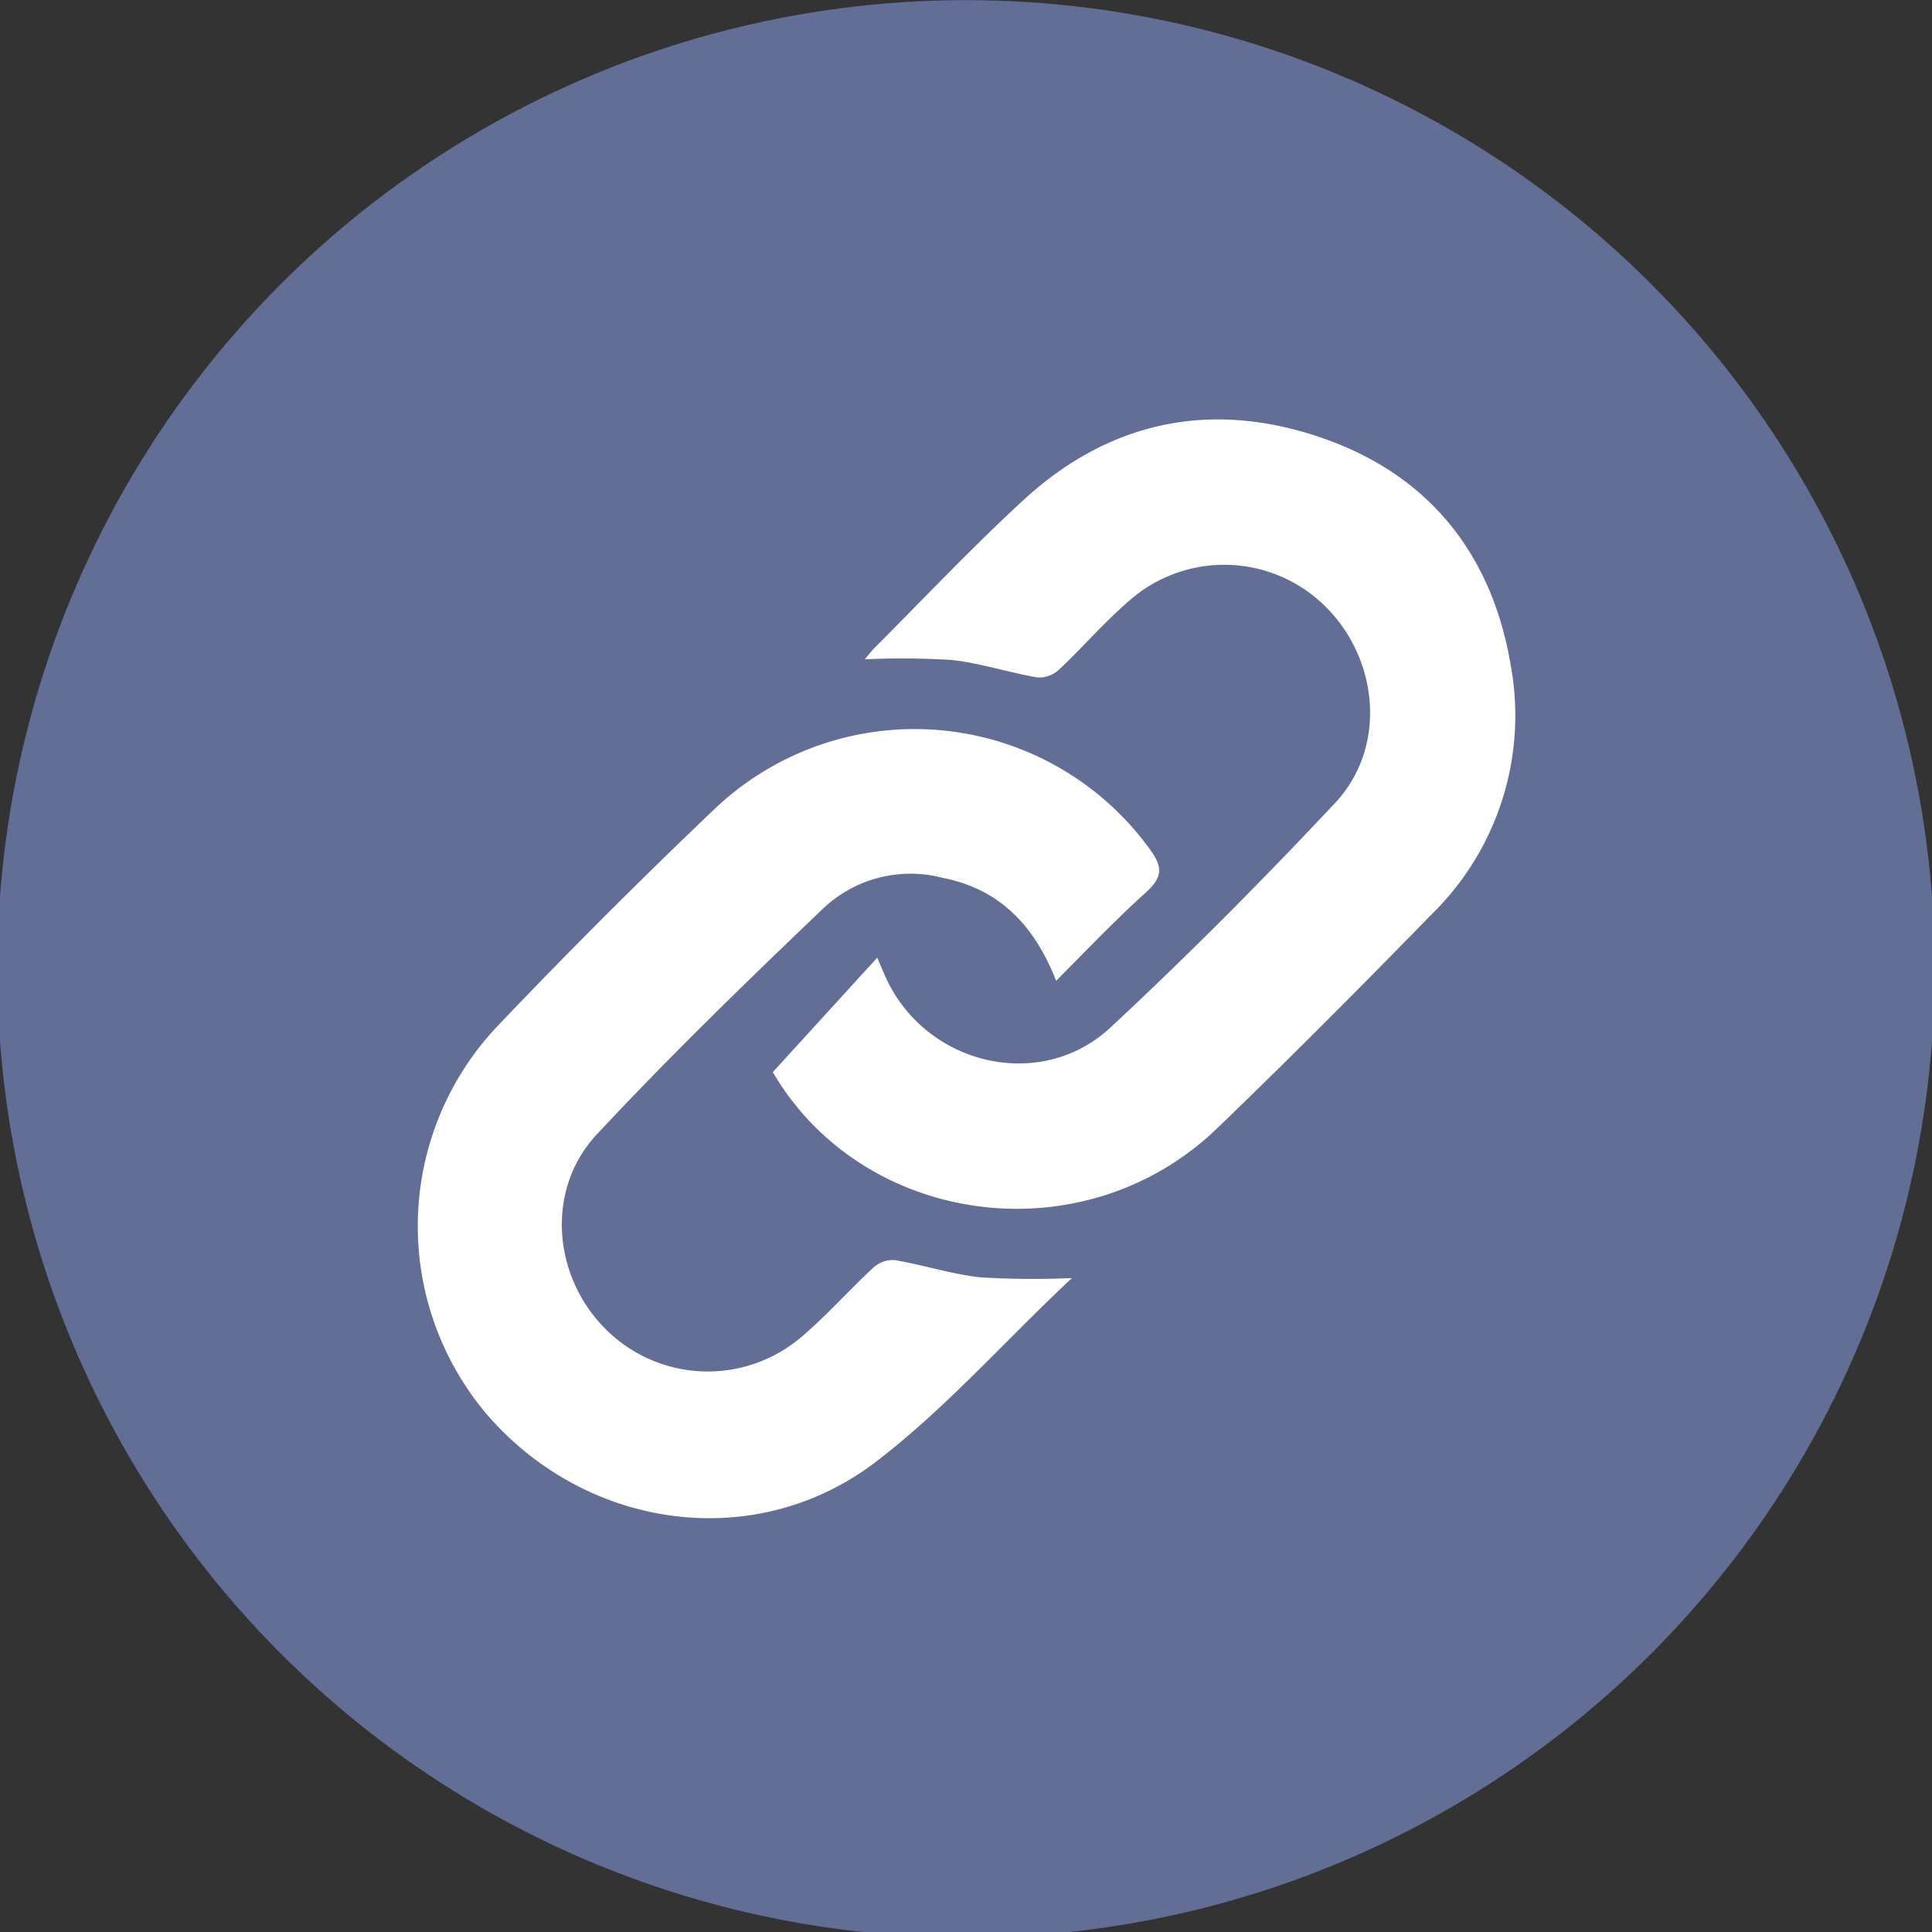
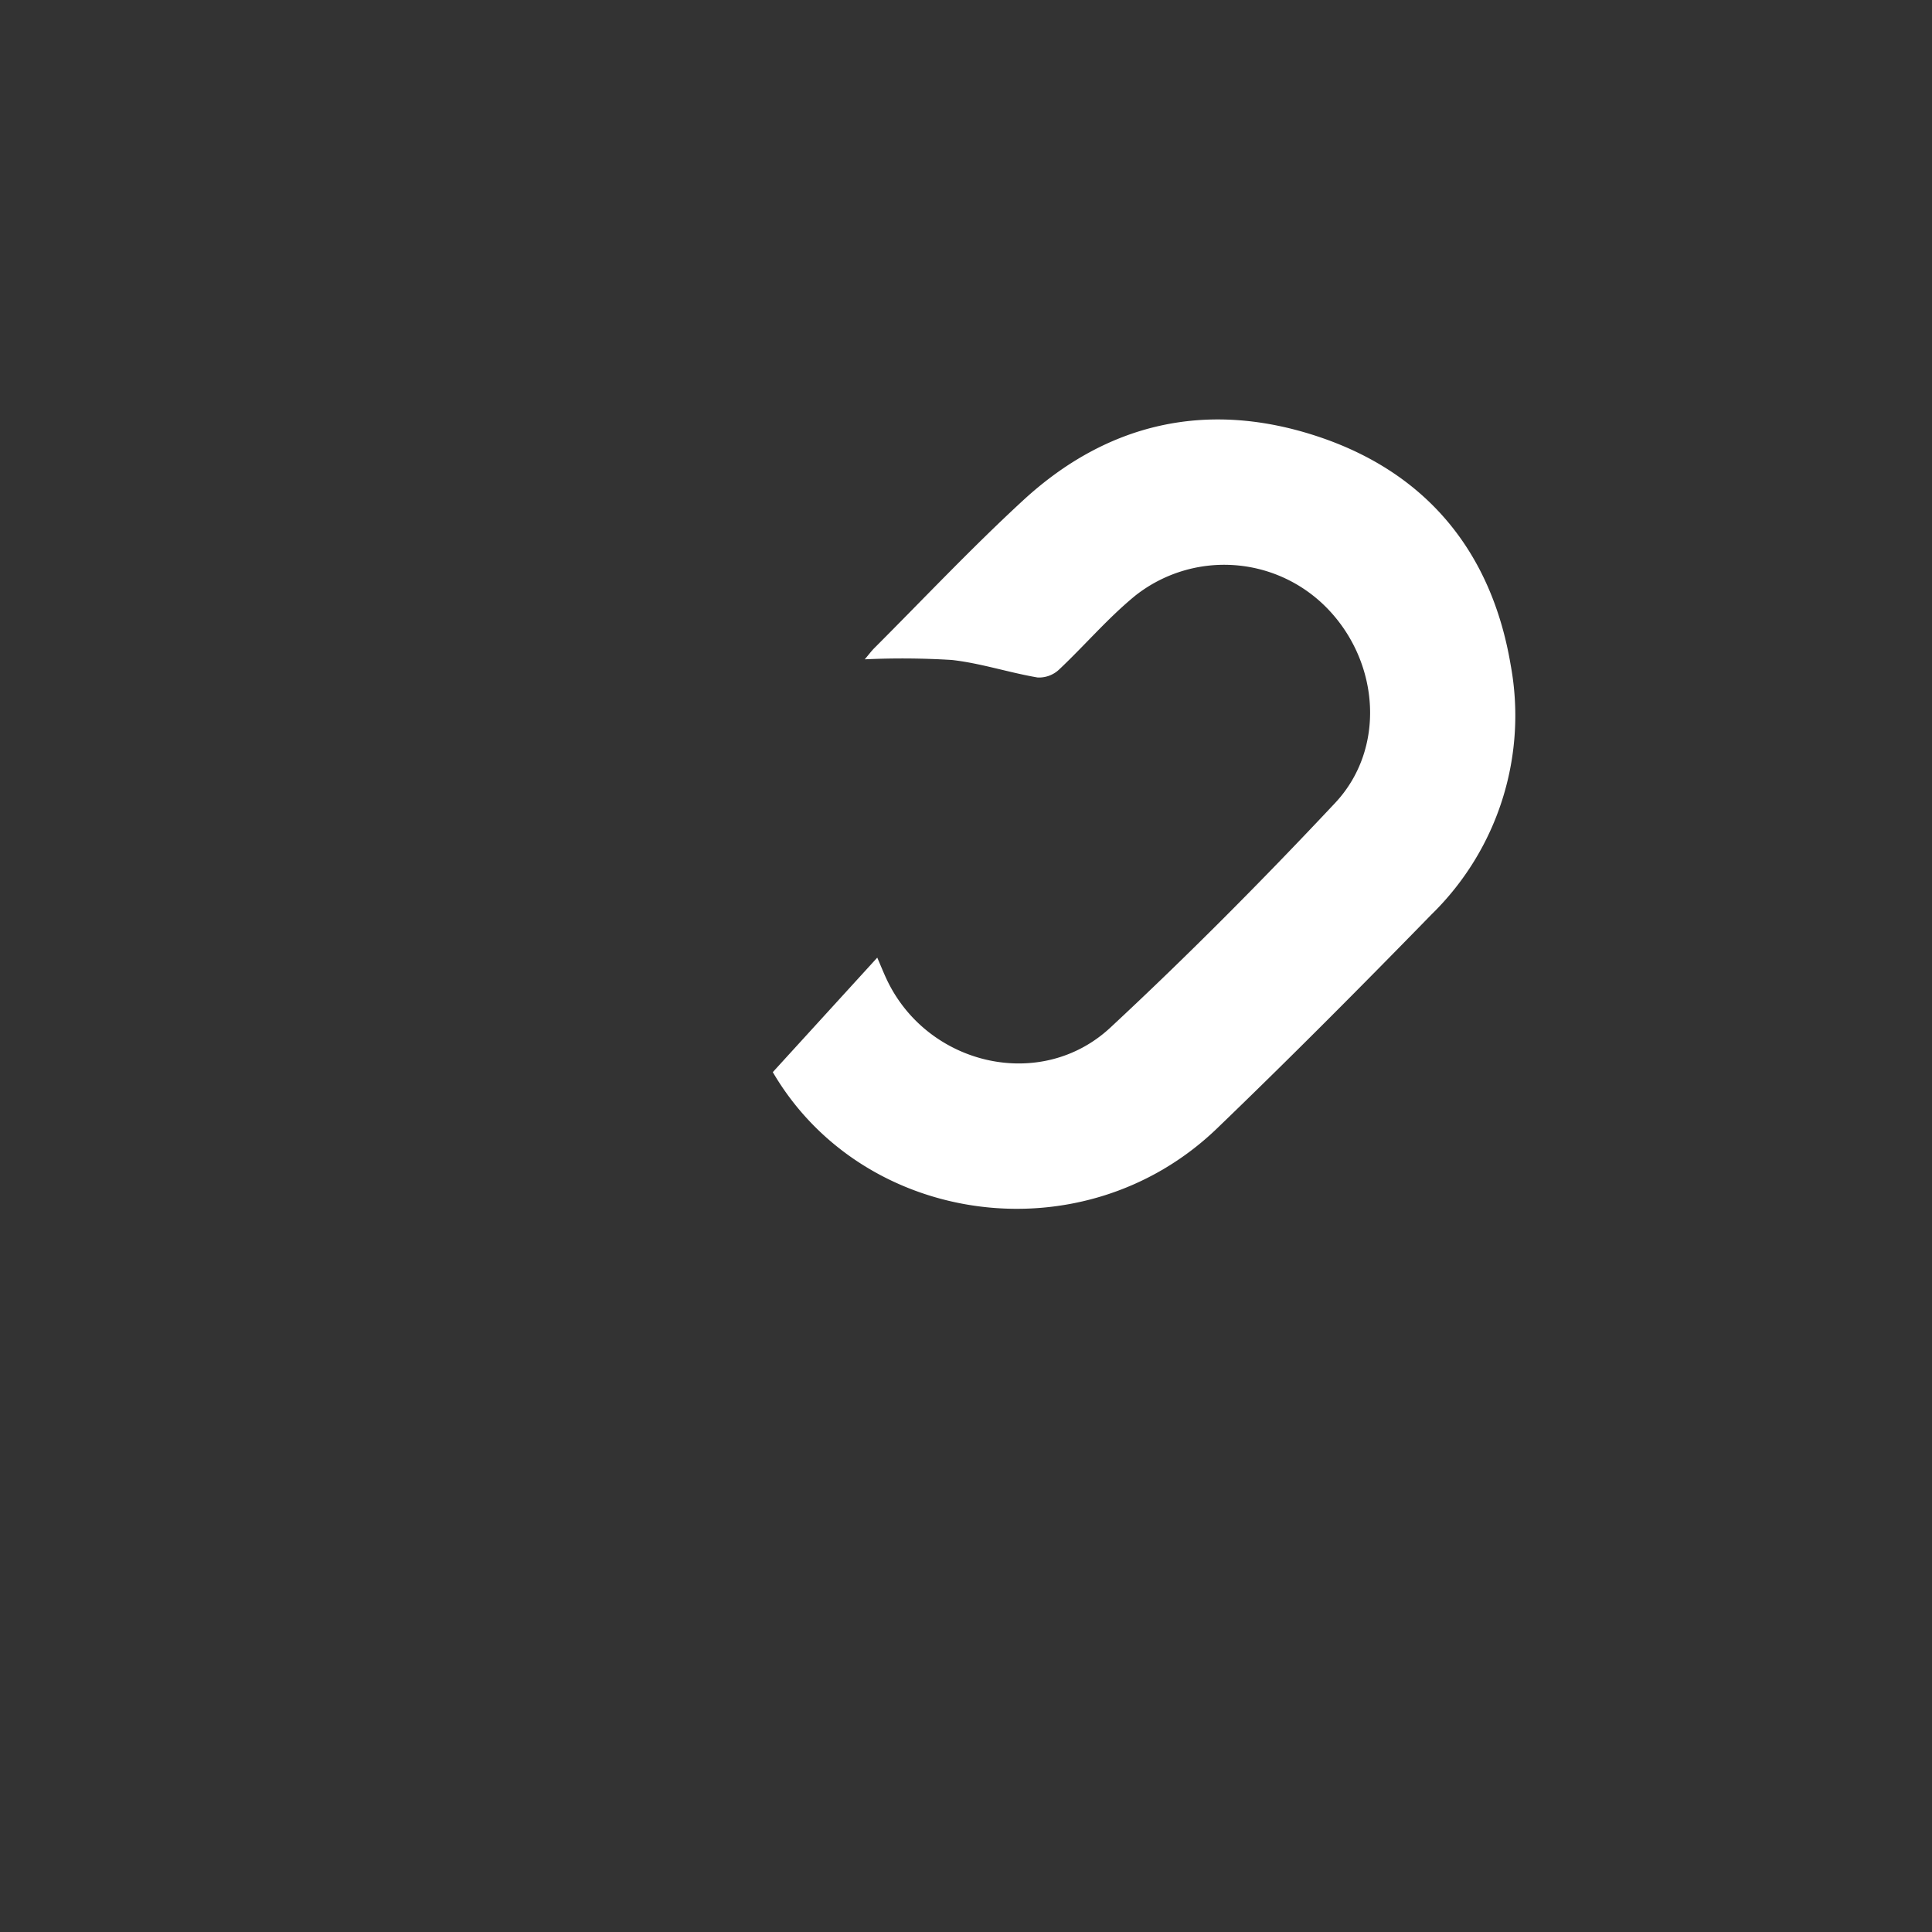
<svg xmlns="http://www.w3.org/2000/svg" id="Layer_1" data-name="Layer 1" viewBox="0 0 150 150">
  <rect x="0" y="0" width="150" height="150" fill="#333333" stroke="none" />
  <defs>
    <style>.cls-1{fill:#626e96;}.cls-2{fill:#fff;}</style>
  </defs>
  <title>Artboard 3 copy 3</title>
-   <circle class="cls-1" cx="75" cy="75.22" r="75.21" />
  <path class="cls-2" d="M60,83.24l8.11-8.89c.32.74.53,1.27.78,1.79,3.19,6.6,11.93,8.63,17.3,3.66,6-5.58,11.84-11.46,17.47-17.46,3.91-4.17,3.47-10.8-.51-15a11.15,11.15,0,0,0-15-1.1C86,48,84.23,50.1,82.21,52a2.27,2.27,0,0,1-1.65.6c-2.23-.38-4.42-1.11-6.66-1.36a63,63,0,0,0-6.76-.05c.31-.37.5-.62.71-.84,3.84-3.84,7.56-7.79,11.55-11.47,6.6-6.1,14.4-7.81,22.89-5s13.53,9,15,17.76A21.58,21.58,0,0,1,111.14,71c-5.47,5.61-11,11.17-16.64,16.6C84.12,97.6,67,95.21,60,83.24Z" />
-   <path class="cls-2" d="M82,76.15c-1.72-4.38-4.45-7.14-8.84-8A9.86,9.86,0,0,0,64,70.45C58,76.18,52,82,46.35,88.06c-4,4.27-3.45,11,.65,15.11a11.2,11.2,0,0,0,15.14.7c2-1.68,3.73-3.66,5.64-5.43a2.28,2.28,0,0,1,1.66-.61c2.23.37,4.41,1.09,6.65,1.34a68.83,68.83,0,0,0,7.13.06c-5.33,5-9.93,10.27-15.37,14.38-9.32,7-22.31,5.12-30-3.74a22.59,22.59,0,0,1,.77-30.2q8.24-8.65,16.9-16.9A22.54,22.54,0,0,1,89.32,66c.88,1.24,1,2-.22,3.17C86.69,71.33,84.44,73.69,82,76.15Z" />
</svg>